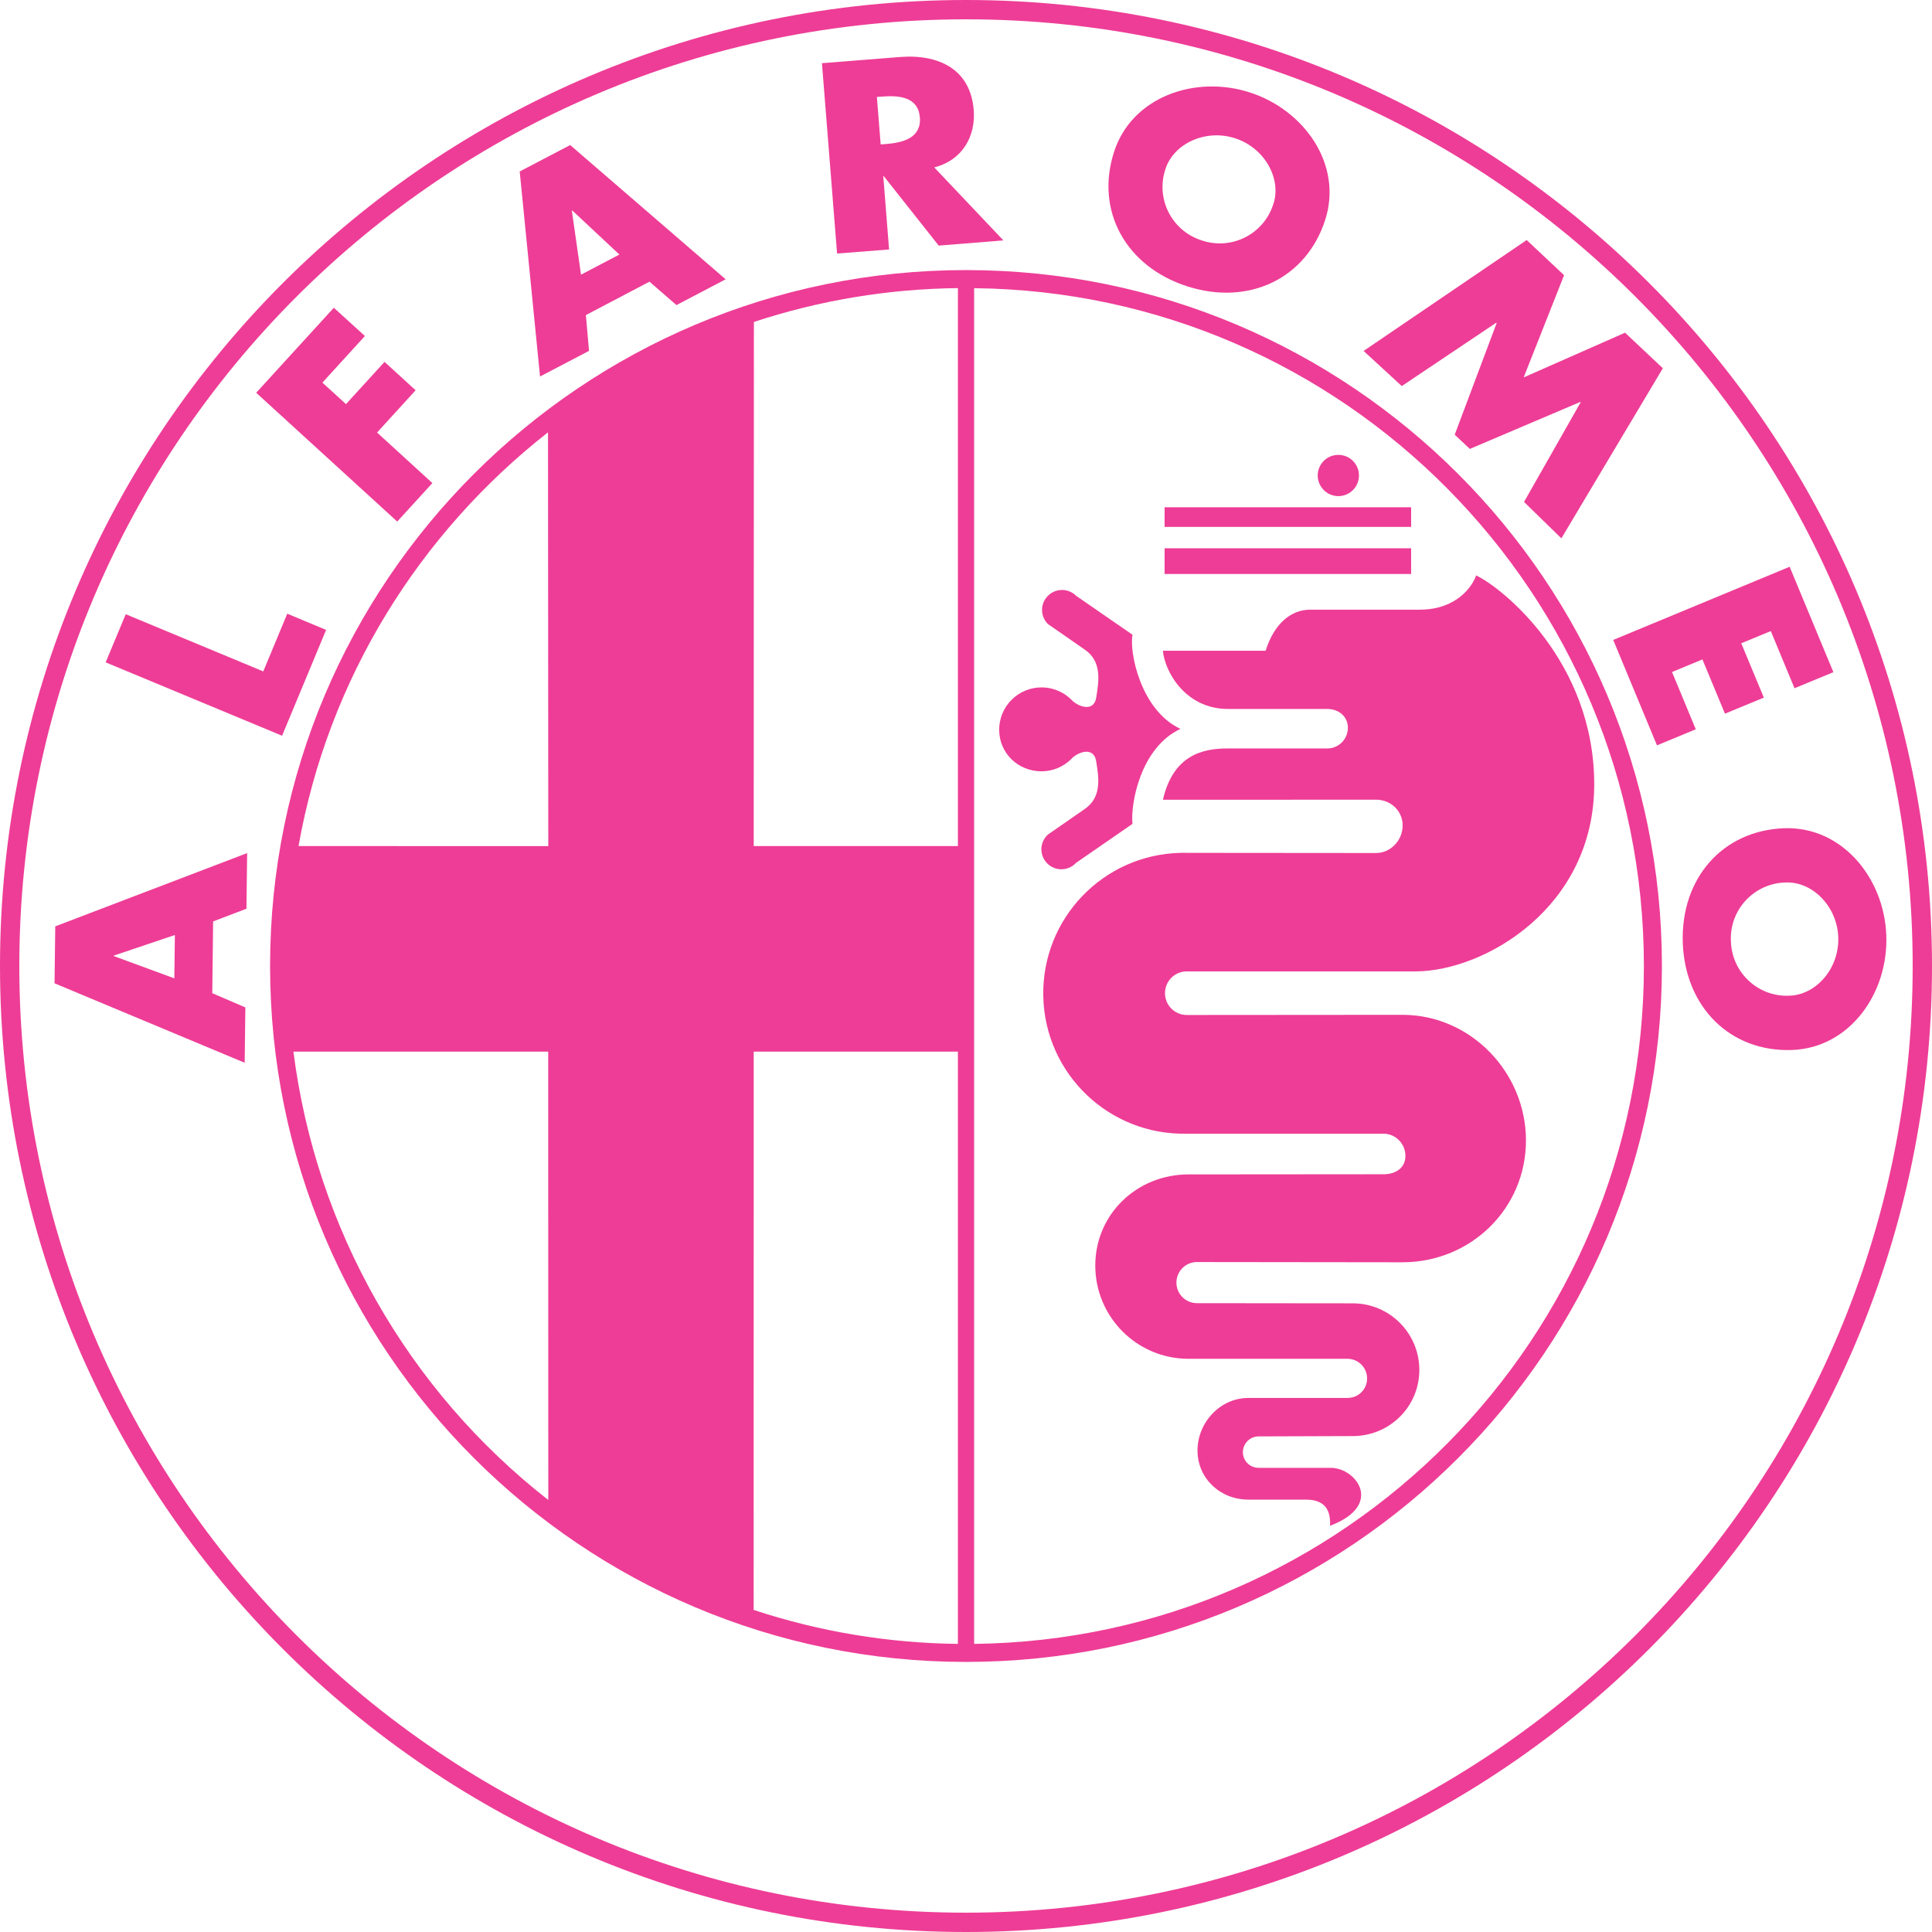
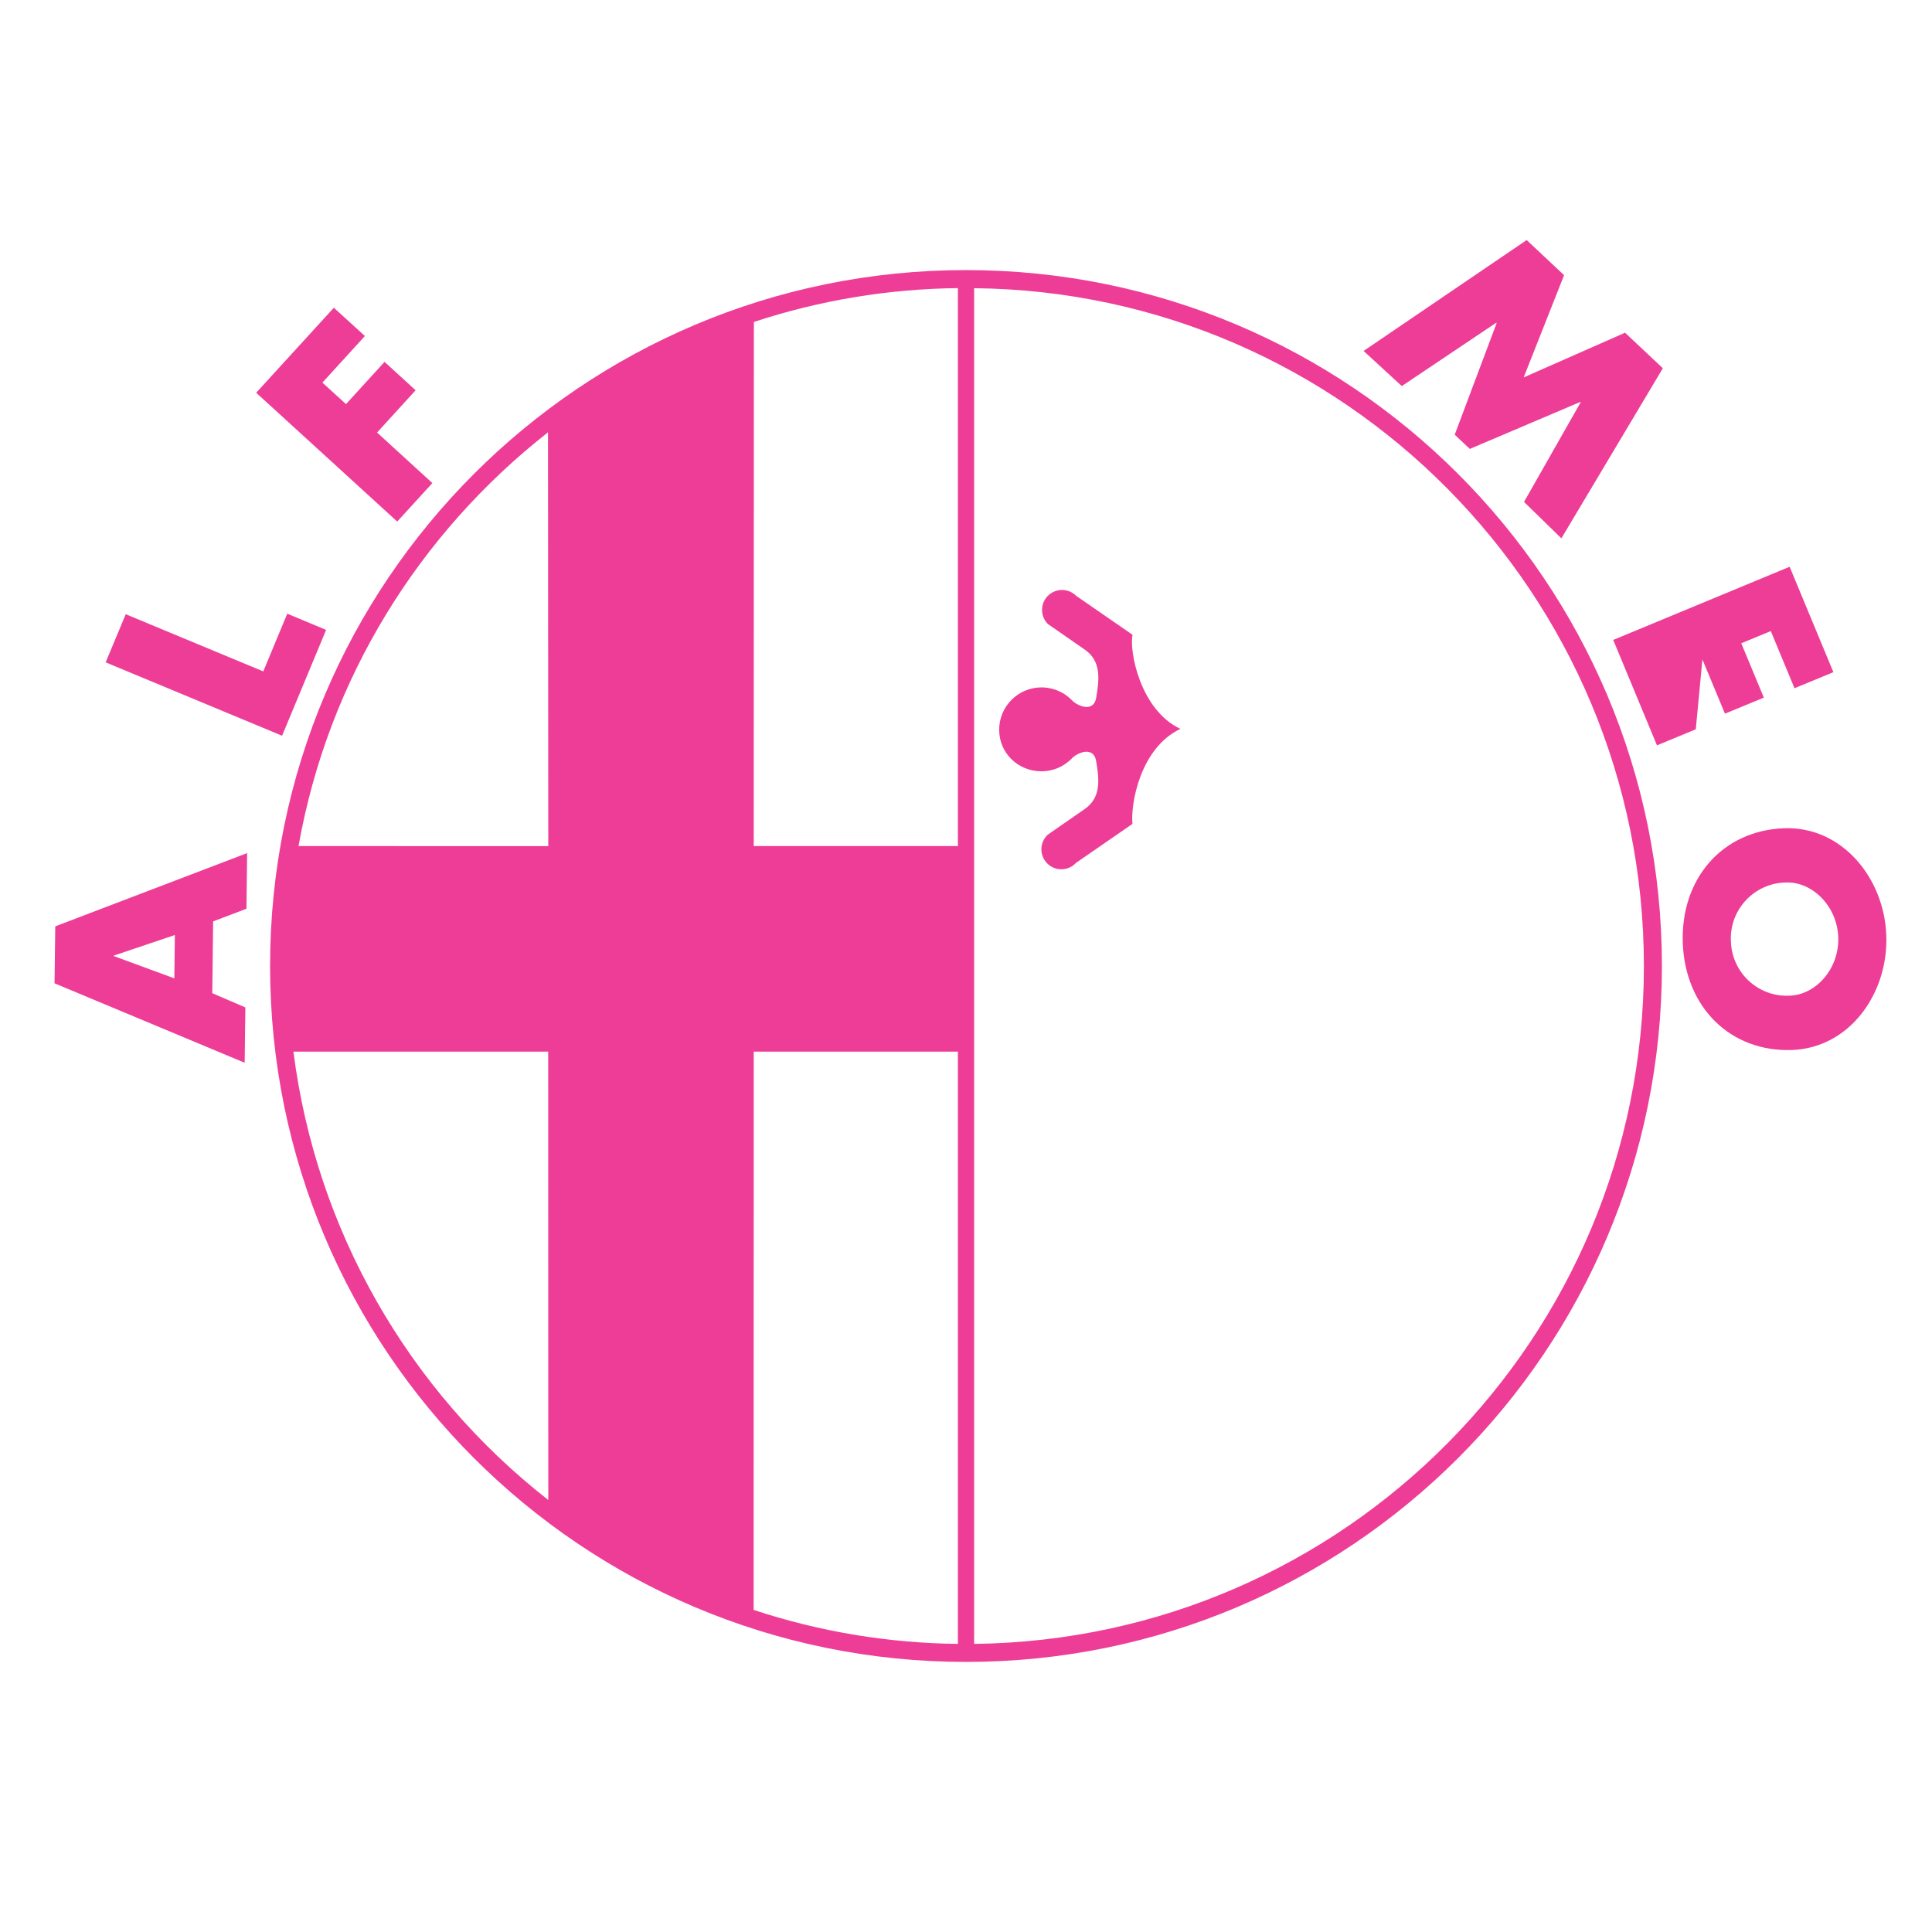
<svg xmlns="http://www.w3.org/2000/svg" width="48" height="48" viewBox="0 0 48 48" fill="none">
  <g clip-path="url(#clip0_443_1246)">
-     <path d="M24 0C10.746 0 0 10.746 0 24C0 37.254 10.746 48 24 48C37.254 48 48 37.256 48 24C48 10.746 37.256 0 24 0ZM24 47.52C11.011 47.52 0.48 36.989 0.48 24C0.48 11.011 11.011 0.48 24 0.48C36.989 0.48 47.52 11.011 47.52 24C47.52 36.989 36.989 47.52 24 47.52Z" fill="#EE3D96" />
    <path d="M6.541 16.681L7.137 15.247L8.102 15.65L7.008 18.279L2.625 16.456L3.124 15.26L6.541 16.681Z" fill="#EE3D96" />
    <path d="M8.01 9.506L8.596 10.04L9.554 8.991L10.326 9.696L9.368 10.746L10.742 12.002L9.869 12.958L6.365 9.758L8.294 7.646L9.066 8.348L8.01 9.506Z" fill="#EE3D96" />
    <path d="M37.93 5.964L38.859 6.837L37.855 9.377L40.374 8.266L41.313 9.149L38.792 13.375L37.864 12.47L39.272 9.994L39.262 9.986L36.518 11.153L36.142 10.8L37.183 8.028L37.173 8.018L34.827 9.592L33.878 8.719L37.93 5.964Z" fill="#EE3D96" />
-     <path d="M43.995 15.679L43.261 15.982L43.822 17.332L42.856 17.731L42.296 16.383L41.541 16.696L42.131 18.119L41.167 18.518L40.08 15.899L44.463 14.081L45.55 16.7L44.584 17.099L43.995 15.679Z" fill="#EE3D96" />
+     <path d="M43.995 15.679L43.261 15.982L43.822 17.332L42.856 17.731L42.296 16.383L42.131 18.119L41.167 18.518L40.08 15.899L44.463 14.081L45.55 16.7L44.584 17.099L43.995 15.679Z" fill="#EE3D96" />
    <path d="M6.123 22.577L6.14 21.195L1.373 23.015L1.355 24.43L6.079 26.404L6.096 25.029L5.274 24.676L5.295 22.892L6.123 22.577ZM4.331 24.307L2.828 23.754V23.741L4.345 23.23L4.331 24.307Z" fill="#EE3D96" />
-     <path d="M14.166 3.604L12.912 4.26L13.417 9.354L14.634 8.717L14.556 7.828L16.136 6.998L16.806 7.58L18.029 6.939L14.166 3.604ZM14.435 6.824L14.208 5.238L14.22 5.232L15.389 6.324L14.435 6.824Z" fill="#EE3D96" />
-     <path d="M23.211 4.159C23.906 3.984 24.244 3.389 24.192 2.736C24.113 1.726 23.332 1.338 22.351 1.417L20.421 1.57L20.797 6.299L22.089 6.198L21.945 4.379H21.959L23.322 6.102L24.929 5.973L23.211 4.159ZM22.005 3.579L21.88 3.588L21.786 2.408L21.911 2.4C22.331 2.365 22.813 2.404 22.854 2.918C22.894 3.433 22.425 3.546 22.005 3.579Z" fill="#EE3D96" />
-     <path d="M31.05 2.296C29.685 1.857 28.116 2.41 27.677 3.777C27.206 5.24 27.974 6.624 29.497 7.114C31.019 7.603 32.453 6.927 32.924 5.464C33.364 4.099 32.415 2.736 31.05 2.296ZM31.64 5.059C31.636 5.073 31.632 5.086 31.626 5.098C31.382 5.827 30.591 6.219 29.863 5.975C29.85 5.971 29.837 5.967 29.825 5.962C29.097 5.714 28.709 4.923 28.957 4.195C29.159 3.571 29.946 3.197 30.683 3.435C31.419 3.671 31.839 4.435 31.64 5.059Z" fill="#EE3D96" />
    <path d="M46.865 23.247C46.816 21.813 45.763 20.529 44.331 20.577C42.795 20.631 41.754 21.825 41.808 23.422C41.864 25.021 42.987 26.141 44.521 26.087C45.955 26.035 46.915 24.68 46.865 23.247ZM44.467 24.737C44.454 24.737 44.438 24.739 44.425 24.739C43.657 24.757 43.022 24.148 43.004 23.38C43.004 23.366 43.002 23.353 43.002 23.34C42.989 22.572 43.601 21.938 44.371 21.925C45.026 21.901 45.646 22.514 45.671 23.288C45.698 24.061 45.122 24.714 44.467 24.737Z" fill="#EE3D96" />
    <path d="M24 6.71C14.452 6.71 6.71 14.452 6.71 24C6.71 33.548 14.452 41.29 24 41.29C33.548 41.29 41.29 33.55 41.29 24C41.29 14.45 33.548 6.71 24 6.71ZM18.73 7.999C20.366 7.459 22.076 7.177 23.799 7.158V21.02H18.726L18.73 7.999ZM13.615 10.741L13.622 21.022L7.417 21.02C8.154 16.86 10.42 13.246 13.615 10.741ZM7.29 26.127H13.62L13.622 37.267C10.126 34.535 7.849 30.532 7.29 26.127ZM23.799 40.842C22.074 40.823 20.362 40.539 18.724 39.998L18.726 26.127H23.799V40.842ZM24.202 40.842H24.169C24.18 40.842 24.192 40.842 24.202 40.842V7.16C33.395 7.252 40.842 14.757 40.842 24.002C40.842 33.235 33.416 40.733 24.202 40.842Z" fill="#EE3D96" />
-     <path d="M28.934 14.26H35.059V13.622H28.934V14.26ZM28.934 13.091H35.059V12.603H28.934V13.091ZM33.25 12.326C33.533 12.326 33.763 12.098 33.763 11.814C33.763 11.531 33.535 11.301 33.25 11.301C32.968 11.301 32.738 11.53 32.738 11.814C32.74 12.096 32.968 12.326 33.25 12.326ZM31.017 37.258C30.319 37.258 29.752 36.735 29.752 36.036C29.752 35.339 30.317 34.731 31.017 34.731H33.483C33.75 34.731 33.965 34.516 33.965 34.249C33.967 33.982 33.752 33.763 33.483 33.759H29.527C28.249 33.759 27.212 32.722 27.212 31.442C27.212 30.163 28.249 29.178 29.527 29.178L34.376 29.174C34.675 29.174 34.917 29.017 34.917 28.719C34.919 28.418 34.677 28.17 34.376 28.166H29.485C27.558 28.209 25.962 26.682 25.92 24.755C25.878 22.827 27.404 21.231 29.332 21.189C29.384 21.187 29.435 21.187 29.487 21.189L34.187 21.193C34.552 21.193 34.848 20.876 34.848 20.509C34.848 20.143 34.552 19.868 34.187 19.868L28.892 19.87C29.147 18.764 29.871 18.593 30.509 18.595H32.976C33.258 18.595 33.486 18.367 33.488 18.084V18.082C33.488 17.8 33.26 17.614 32.976 17.614H30.509C29.447 17.614 28.936 16.679 28.892 16.168H31.444C31.657 15.487 32.081 15.147 32.55 15.147H35.27C36.205 15.147 36.587 14.552 36.674 14.296C37.311 14.594 39.608 16.424 39.608 19.486C39.608 22.548 36.887 24.121 35.184 24.134H29.485C29.186 24.134 28.944 24.376 28.944 24.676C28.944 24.975 29.186 25.217 29.485 25.217L34.844 25.213C36.537 25.213 37.912 26.642 37.912 28.335C37.912 30.029 36.539 31.361 34.844 31.361L29.739 31.355C29.456 31.355 29.228 31.584 29.228 31.866C29.228 32.148 29.456 32.377 29.739 32.377L33.609 32.381C34.523 32.381 35.263 33.122 35.263 34.036C35.263 34.952 34.521 35.679 33.609 35.679L31.269 35.687C31.054 35.687 30.879 35.864 30.879 36.079C30.879 36.294 31.054 36.468 31.269 36.468H33.066C33.694 36.47 34.395 37.396 33.045 37.907C33.056 37.642 33.012 37.258 32.45 37.258C31.889 37.259 31.017 37.258 31.017 37.258Z" fill="#EE3D96" />
    <path d="M29.328 18.109C28.328 18.578 28.084 19.98 28.136 20.469L26.734 21.437C26.548 21.638 26.235 21.652 26.033 21.466C25.832 21.279 25.818 20.966 26.005 20.765C26.014 20.755 26.024 20.746 26.033 20.736L26.938 20.108C27.383 19.811 27.299 19.321 27.235 18.918C27.172 18.515 26.748 18.705 26.619 18.854C26.429 19.044 26.166 19.163 25.876 19.163C25.294 19.163 24.824 18.712 24.824 18.131C24.824 17.549 25.296 17.078 25.878 17.078C26.156 17.078 26.425 17.19 26.621 17.386C26.75 17.535 27.176 17.727 27.237 17.322C27.3 16.919 27.385 16.429 26.94 16.132L26.035 15.504C25.841 15.31 25.841 14.995 26.035 14.803C26.229 14.609 26.544 14.609 26.736 14.803L28.138 15.771C28.051 16.174 28.328 17.643 29.328 18.109Z" fill="#EE3D96" />
  </g>
  <defs>
    <clipPath id="clip0_443_1246">
      <rect width="48" height="48" fill="white" />
    </clipPath>
  </defs>
</svg>